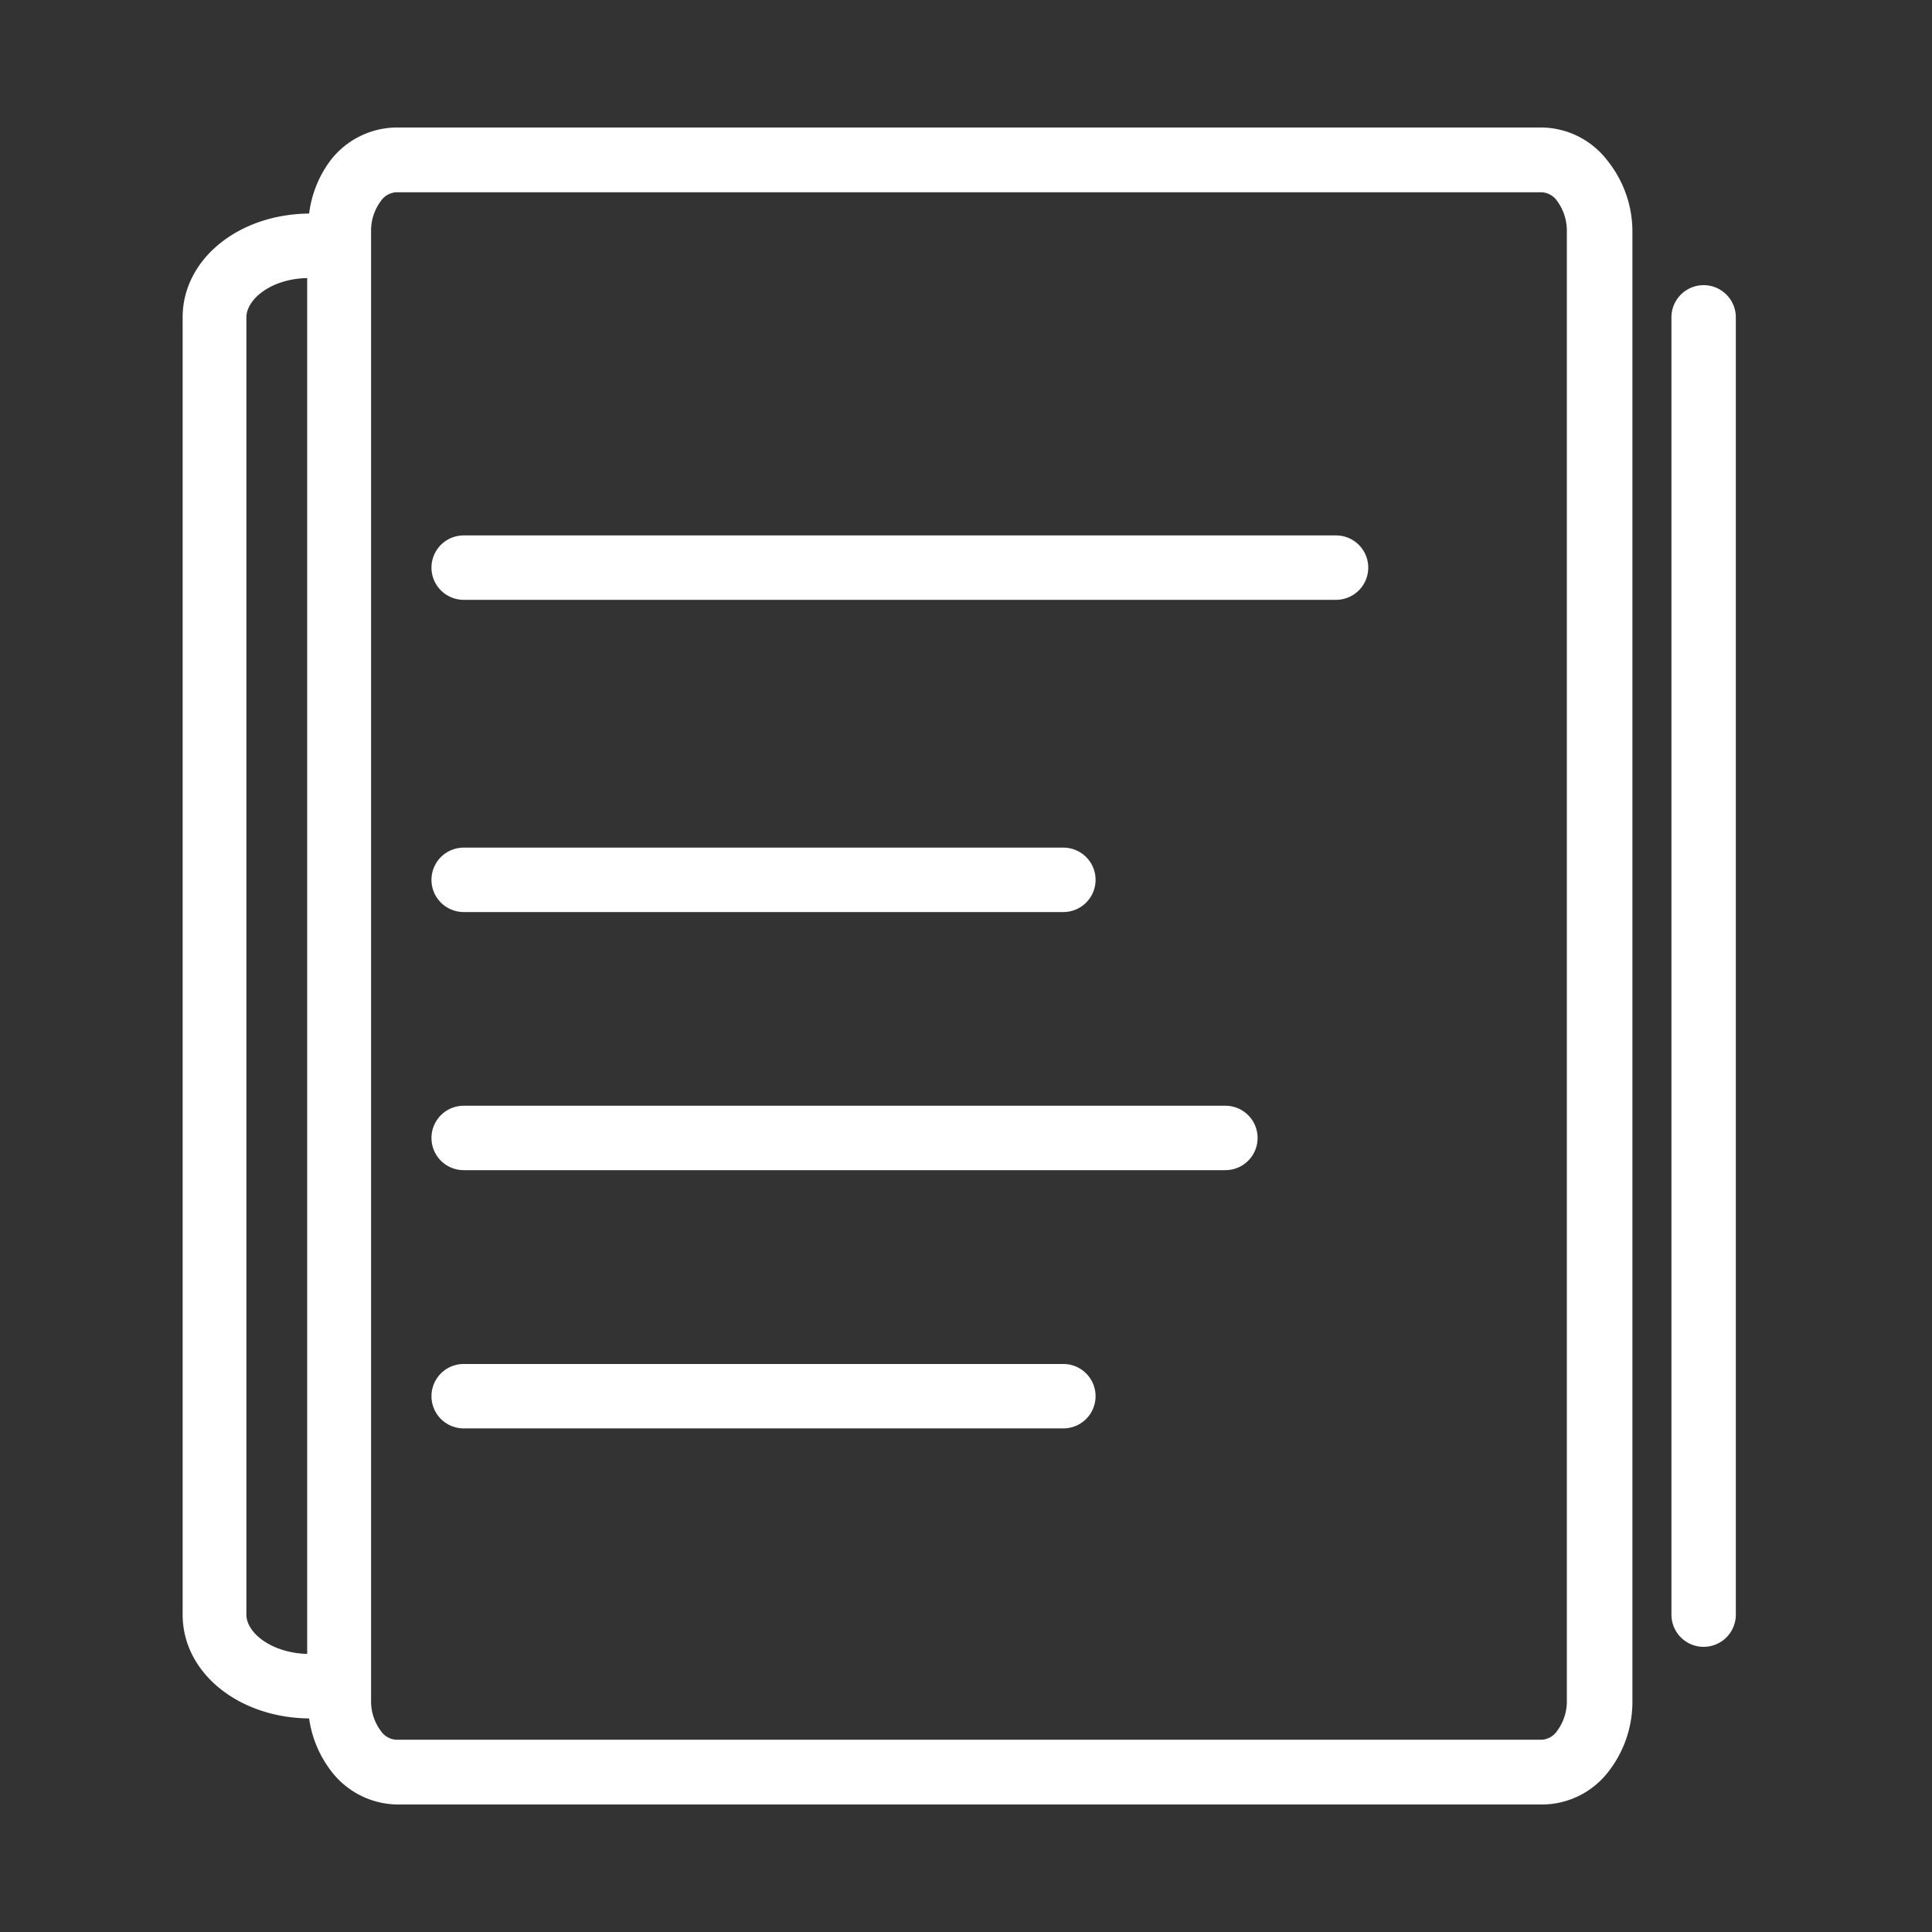
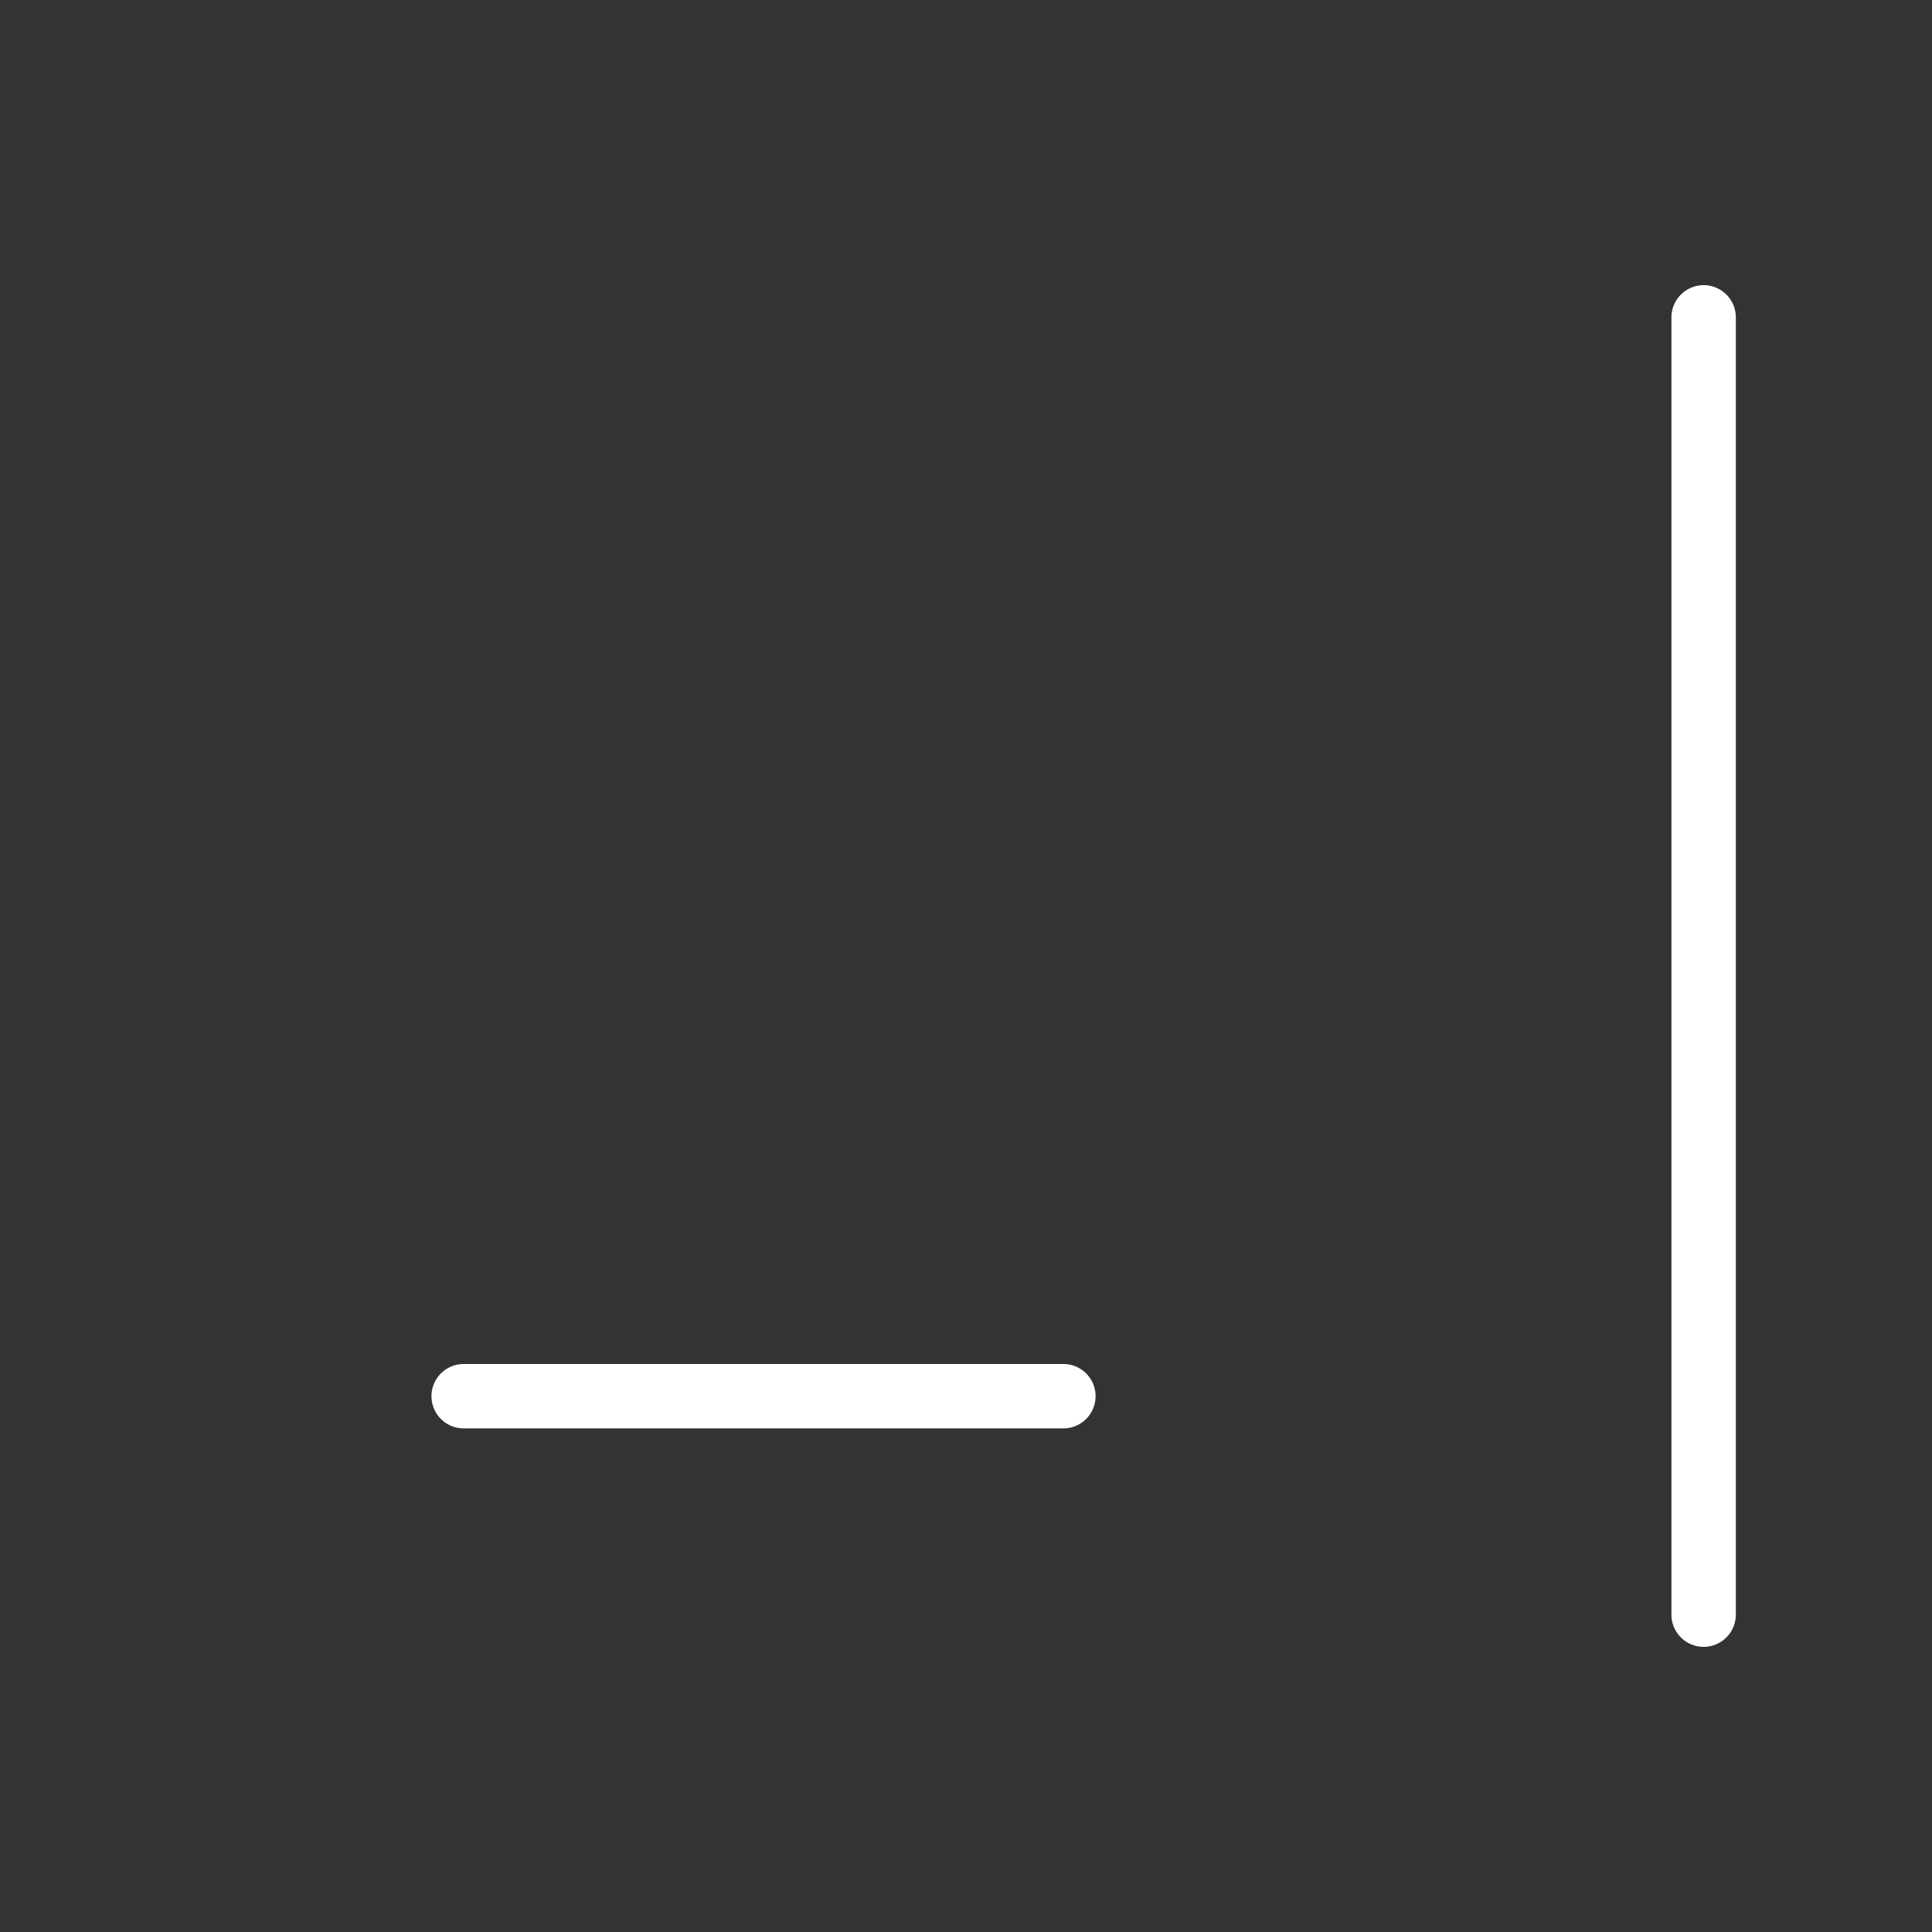
<svg xmlns="http://www.w3.org/2000/svg" id="Vrstva_1" data-name="Vrstva 1" viewBox="0 0 150 150">
  <rect x="0" y="0" width="150" height="150" fill="#333333" stroke="none" />
  <defs>
    <style>.cls-1{fill:#ffffff;}</style>
  </defs>
  <title>icon</title>
-   <path class="cls-1" d="M103.75,46.57H36a2.5,2.5,0,0,1,0-5h67.73a2.5,2.5,0,0,1,0,5Z" />
-   <path class="cls-1" d="M82.56,70.81H36a2.5,2.5,0,0,1,0-5H82.56a2.5,2.5,0,0,1,0,5Z" />
-   <path class="cls-1" d="M95.14,90.85H36a2.5,2.5,0,0,1,0-5H95.14a2.5,2.5,0,1,1,0,5Z" />
  <path class="cls-1" d="M82.56,110.9H36a2.5,2.5,0,0,1,0-5H82.56a2.5,2.5,0,0,1,0,5Z" />
-   <path class="cls-1" d="M124.81,12.48a6.52,6.52,0,0,0-5.08-2.58h-89a6.54,6.54,0,0,0-5.09,2.58A8.67,8.67,0,0,0,24,16.58c-5.52.05-9.82,3.57-9.82,8.06V125.36c0,4.49,4.3,8,9.82,8.06a8.71,8.71,0,0,0,1.73,4.11,6.56,6.56,0,0,0,5.09,2.57h89a6.52,6.52,0,0,0,5.08-2.58,8.8,8.8,0,0,0,1.84-5.49V18A8.8,8.8,0,0,0,124.81,12.48ZM19.13,125.36V24.64c0-1.41,1.93-3,4.72-3.05V128.41C21.06,128.33,19.13,126.77,19.13,125.36ZM121.65,132a3.86,3.86,0,0,1-.75,2.38,1.55,1.55,0,0,1-1.17.69h-89a1.55,1.55,0,0,1-1.17-.69,3.86,3.86,0,0,1-.75-2.38V18a3.86,3.86,0,0,1,.75-2.38,1.55,1.55,0,0,1,1.17-.69h89a1.57,1.57,0,0,1,1.17.68,3.91,3.91,0,0,1,.75,2.39Z" />
  <path class="cls-1" d="M132.27,127.86a2.5,2.5,0,0,1-2.5-2.5V24.64a2.5,2.5,0,0,1,5,0V125.36A2.5,2.5,0,0,1,132.27,127.86Z" />
</svg>